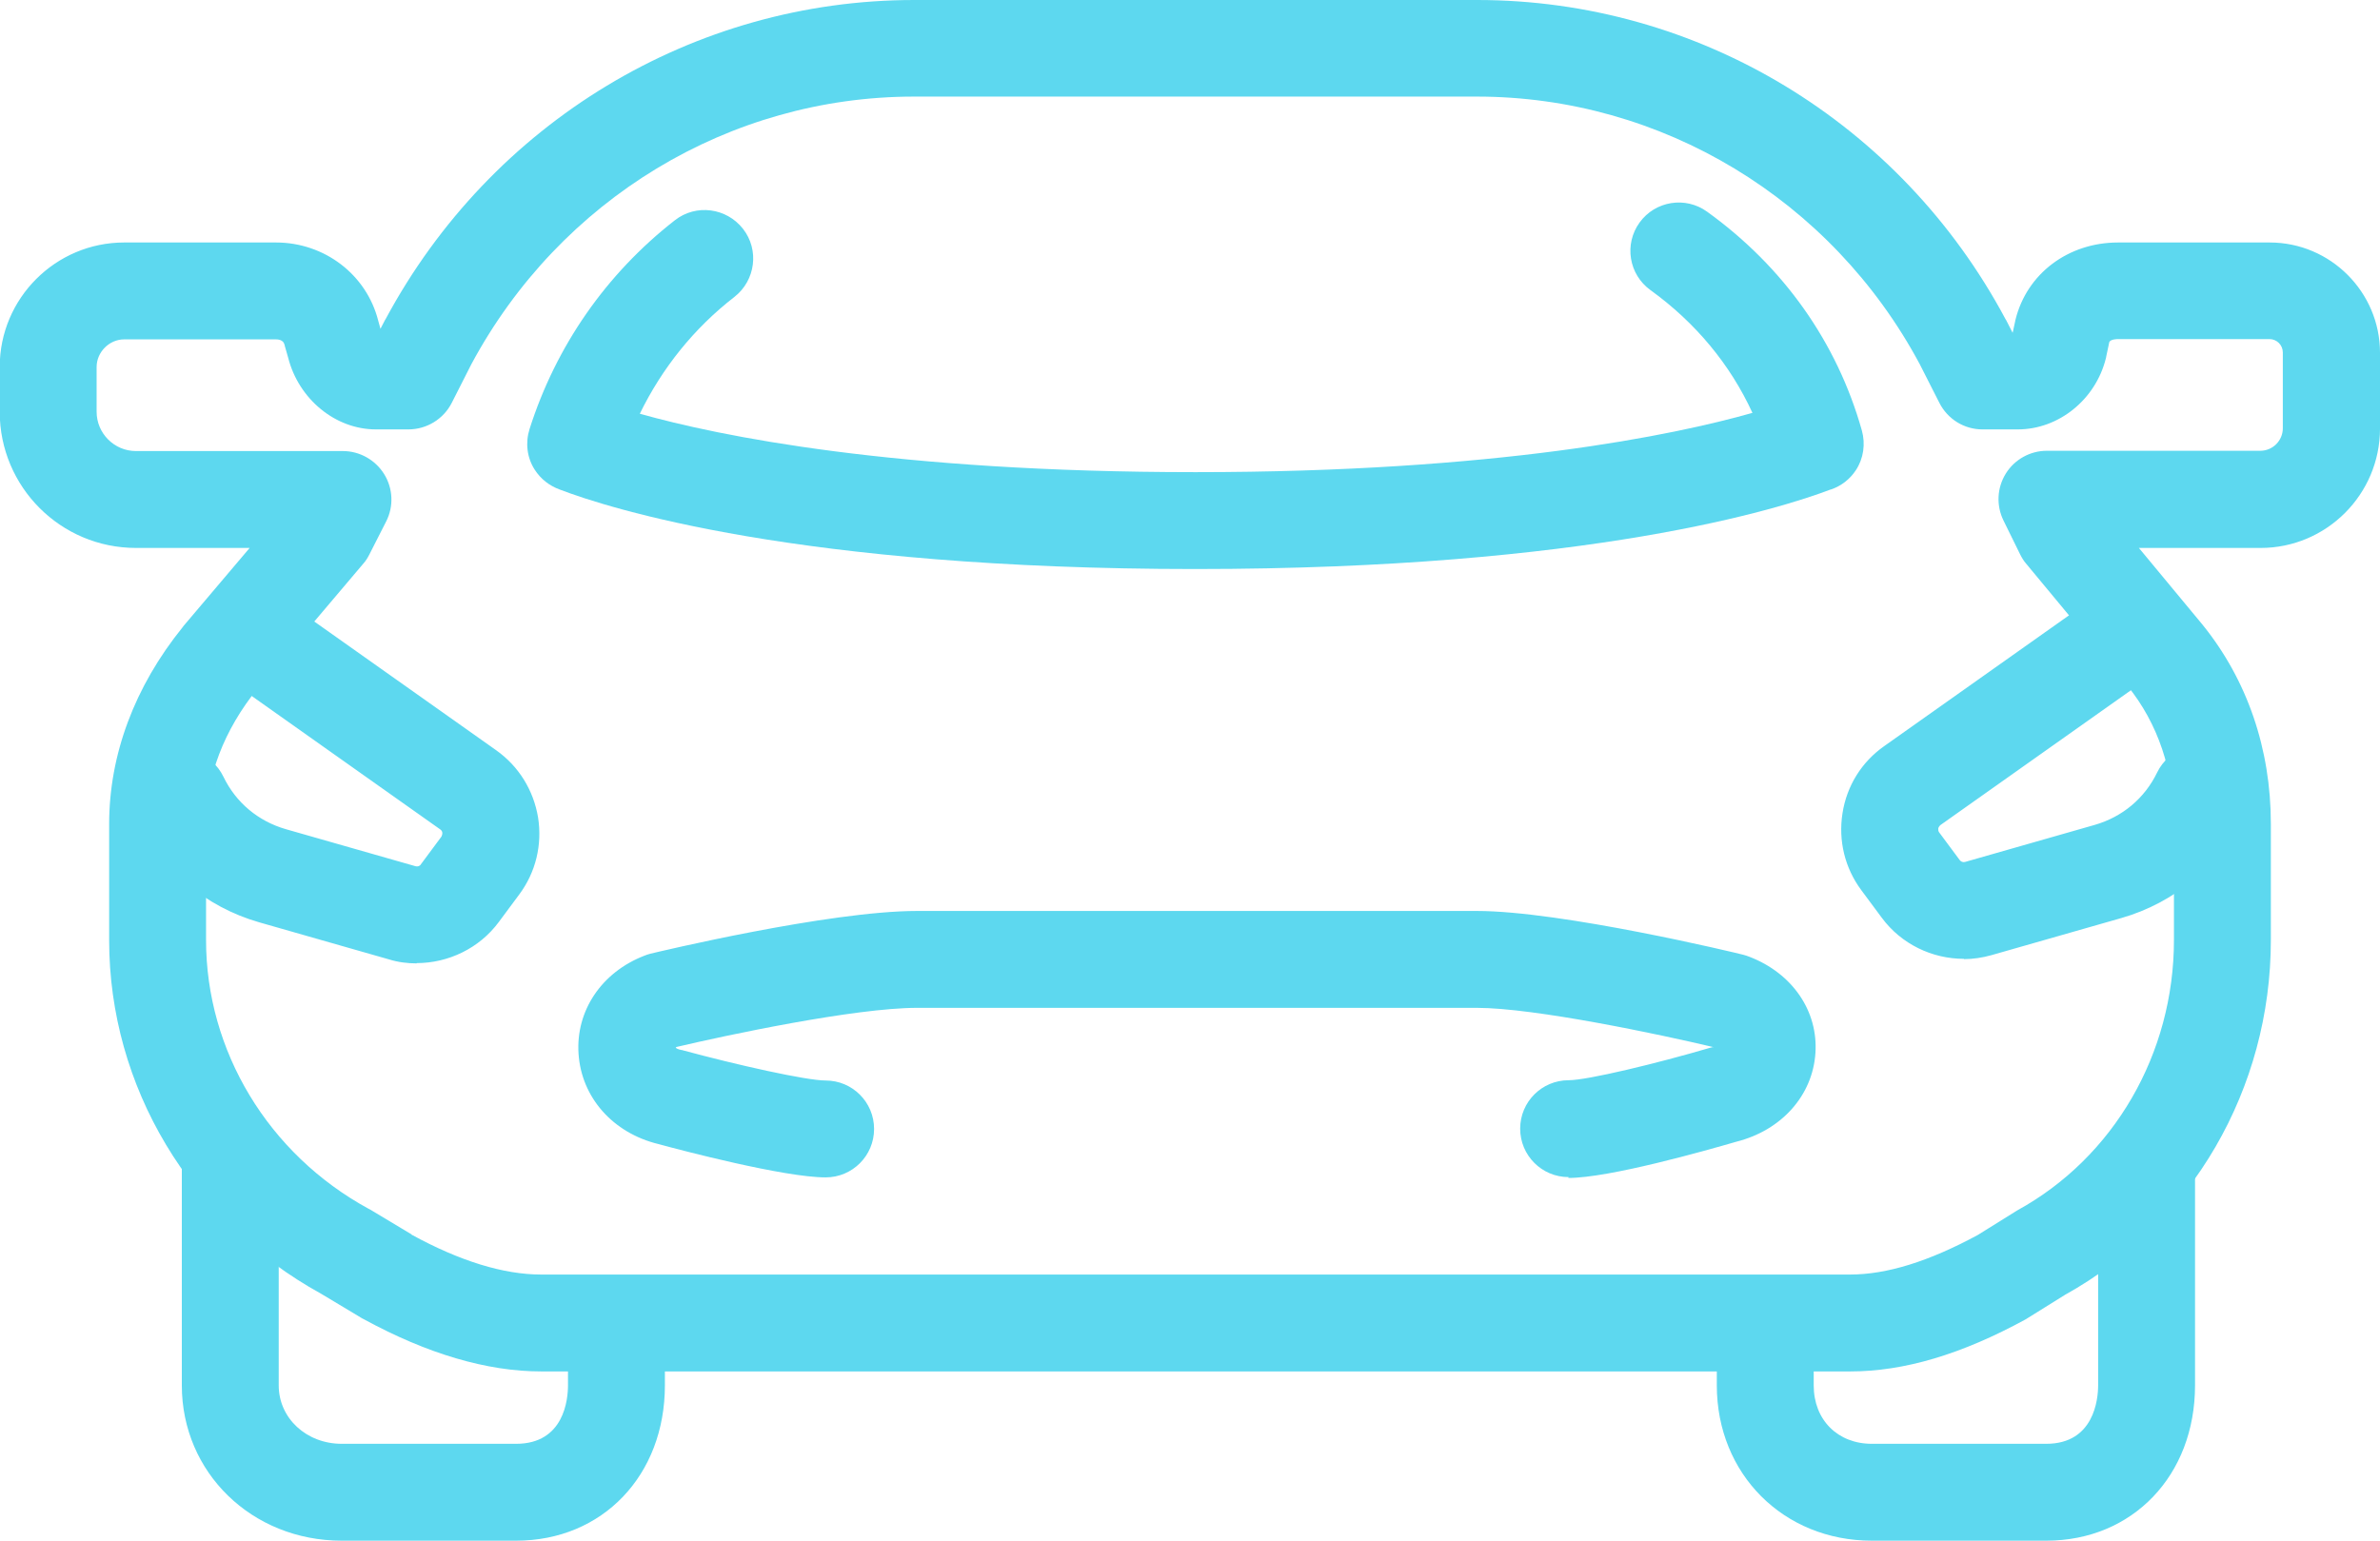
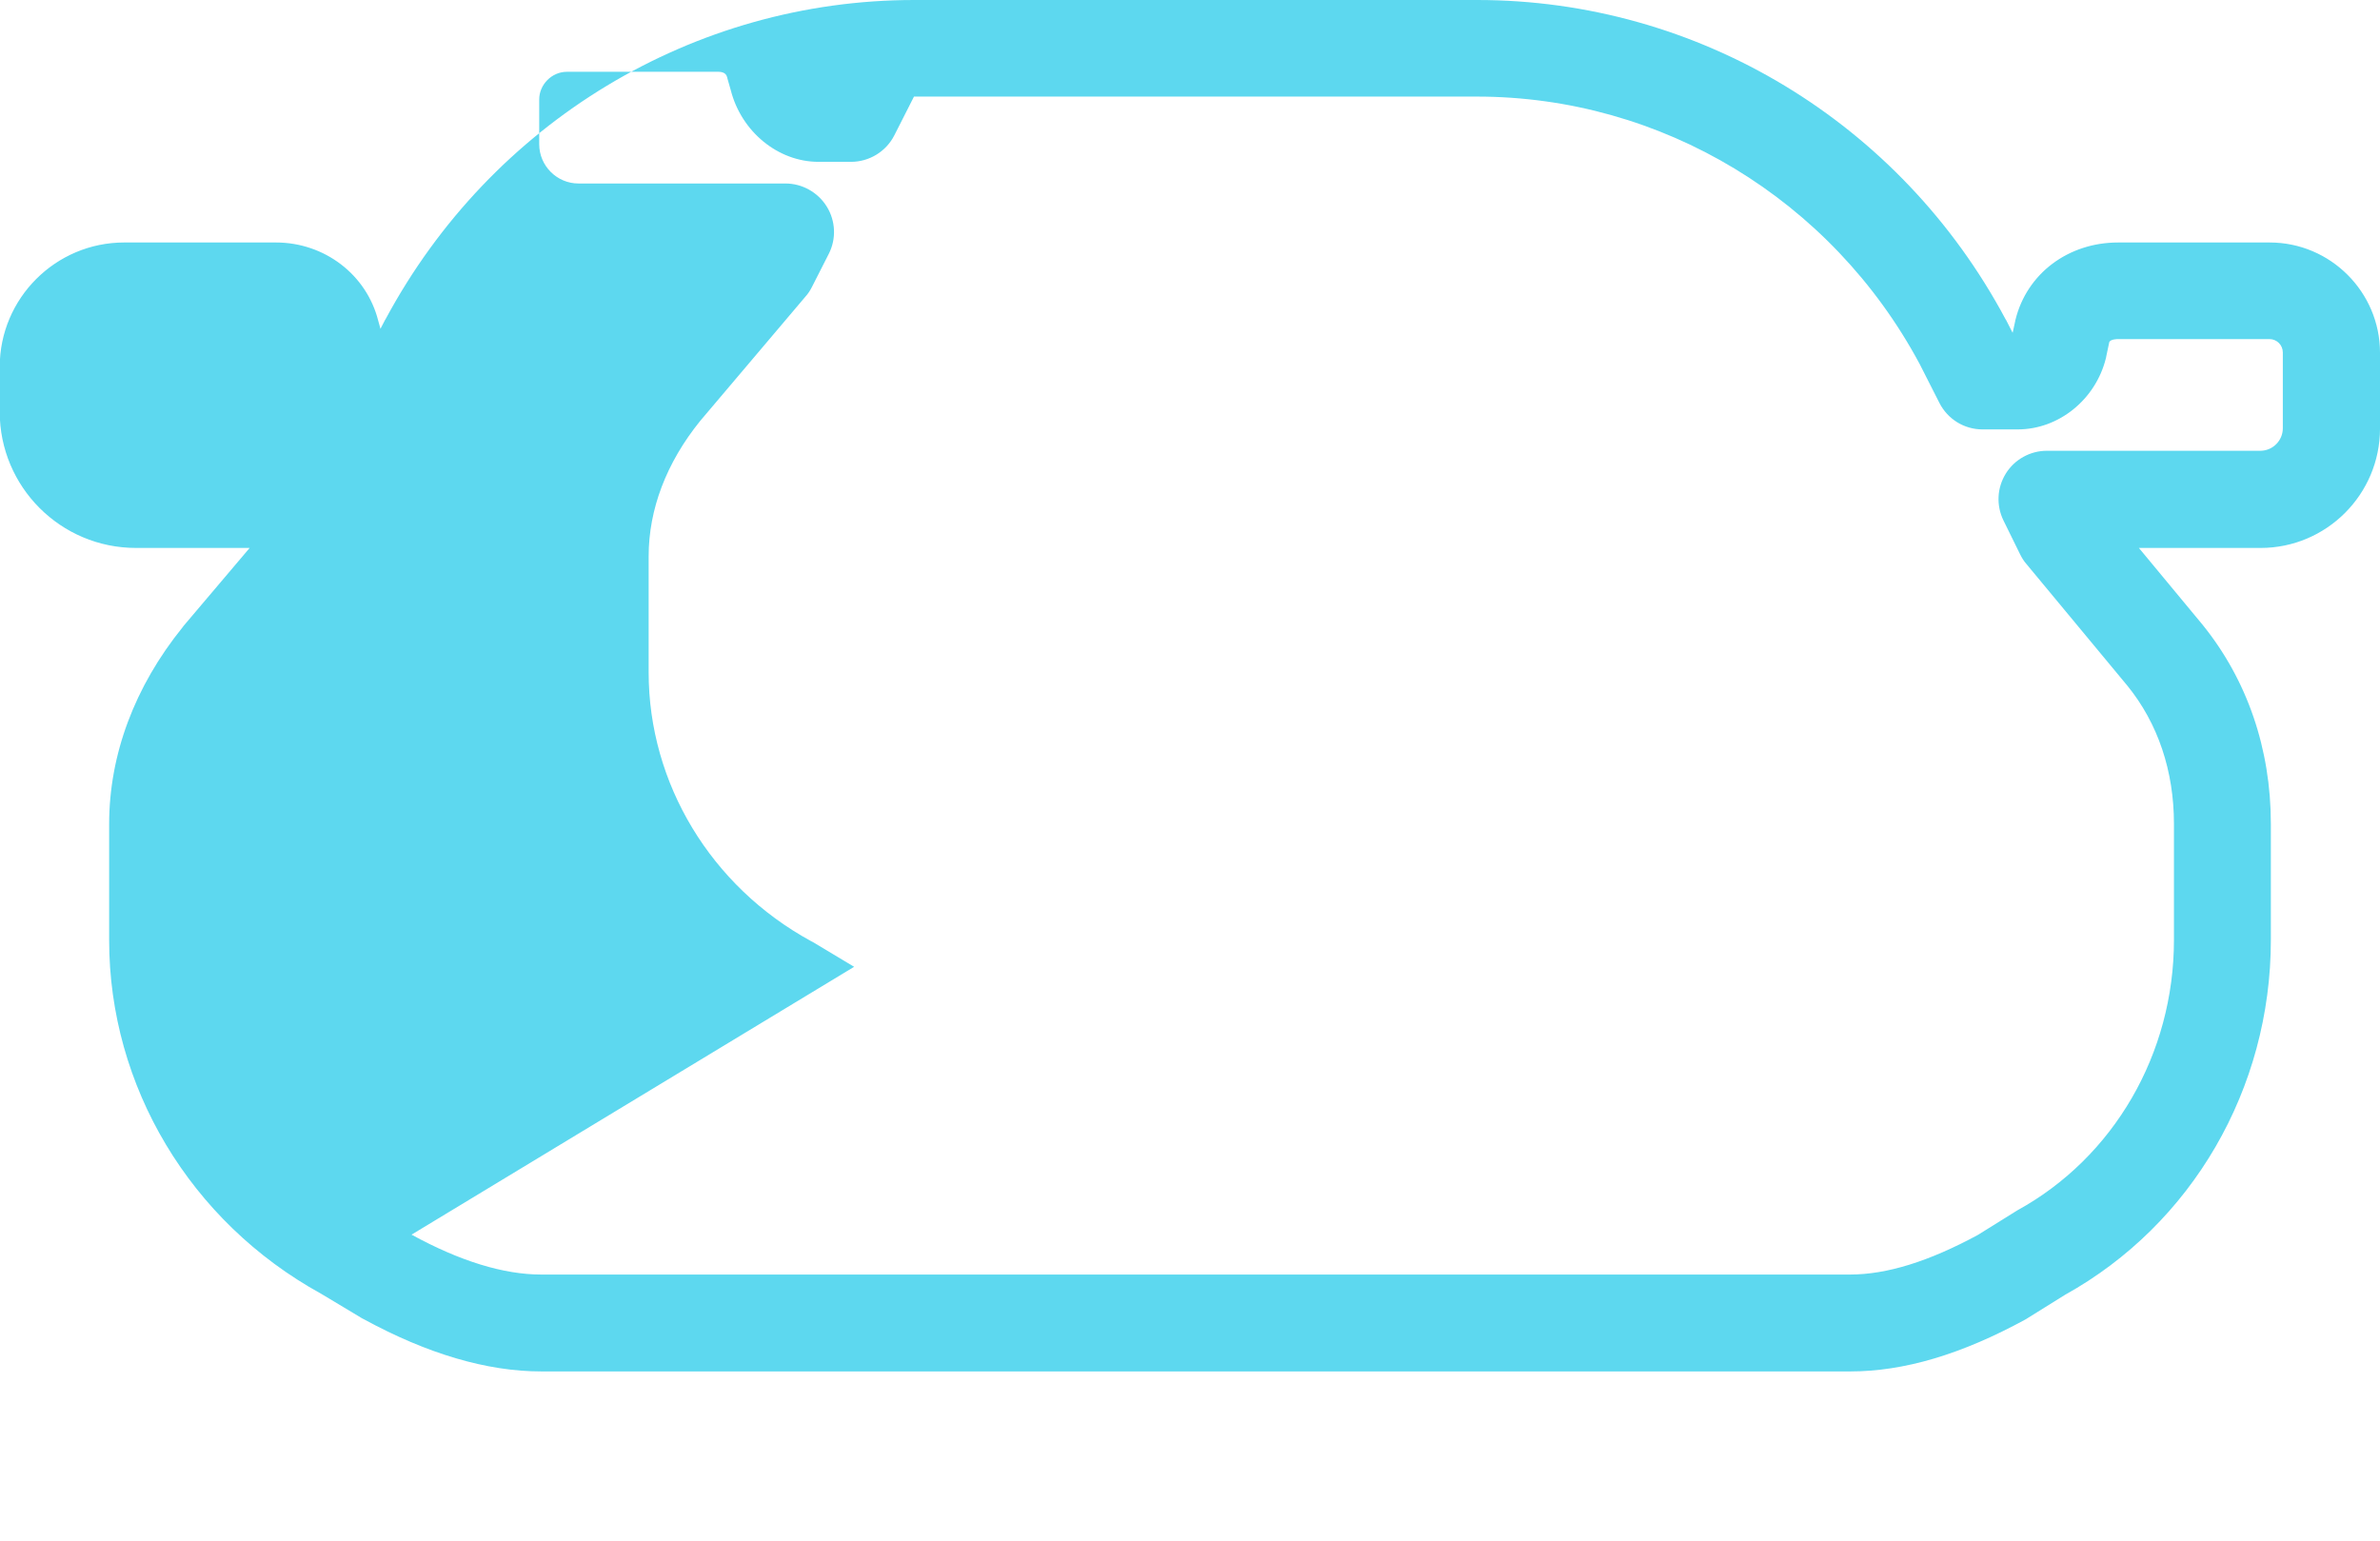
<svg xmlns="http://www.w3.org/2000/svg" id="_レイヤー_2" data-name="レイヤー 2" viewBox="0 0 83.51 54.07">
  <defs>
    <style>
      .cls-1 {
        fill: #5dd8ef;
      }
    </style>
  </defs>
  <g id="_デザイン" data-name="デザイン">
    <g>
-       <path class="cls-1" d="M18.11,54.07h-6.12c-3.15,0-5.61-2.39-5.61-5.45v-8.02c0-.94.76-1.7,1.7-1.7s1.7.76,1.7,1.7v8.02c0,1.15.97,2.05,2.21,2.05h6.12c1.69,0,1.82-1.57,1.82-2.05v-1.08c0-.94.76-1.7,1.7-1.7s1.7.76,1.7,1.7v1.08c0,3.16-2.19,5.45-5.22,5.45Z" />
-       <path class="cls-1" d="M71.8,54.07h-6.12c-3.1,0-5.44-2.34-5.44-5.45v-1.08c0-.94.76-1.7,1.7-1.7s1.7.76,1.7,1.7v1.08c0,1.21.84,2.05,2.04,2.05h6.12c1.68,0,1.82-1.57,1.82-2.05v-7.69c0-.94.76-1.7,1.7-1.7s1.7.76,1.7,1.7v7.69c0,3.16-2.19,5.45-5.22,5.45Z" />
-       <path class="cls-1" d="M64.91,48.13H18.99c-1.91,0-4-.62-6.22-1.83-.02-.01-.04-.02-.06-.03l-1.45-.87c-4.59-2.53-7.43-7.28-7.43-12.4v-4.08c0-2.43.89-4.82,2.58-6.91,0,0,.02-.02.02-.03l2.33-2.75h-3.99c-2.64,0-4.78-2.14-4.78-4.78v-1.57c0-2.41,1.96-4.37,4.37-4.37h5.32c1.71,0,3.18,1.13,3.59,2.74l.08.29.16-.31s.01-.02.02-.03C17.24,4.29,24.34,0,32.08,0h19.75c7.75,0,14.85,4.29,18.54,11.2,0,0,.01.02.02.03l.23.45.09-.41s0-.03.01-.05c.4-1.62,1.85-2.71,3.6-2.71h5.32c2.13,0,3.87,1.74,3.87,3.87v2.66c0,2.31-1.88,4.19-4.19,4.19h-4.27l2.23,2.69c1.57,1.94,2.4,4.36,2.4,6.99v4.08c0,5.22-2.77,9.98-7.22,12.45l-1.3.81s-.05.03-.08.05c-2.25,1.23-4.27,1.83-6.16,1.83ZM14.44,43.33c1.7.93,3.23,1.4,4.55,1.4h45.92c1.3,0,2.77-.46,4.49-1.39l1.3-.81s.05-.03.08-.05c3.39-1.86,5.5-5.5,5.5-9.49v-4.08c0-1.85-.56-3.52-1.63-4.84l-3.55-4.28c-.09-.1-.16-.22-.22-.34l-.58-1.18c-.26-.53-.23-1.15.08-1.65.31-.5.86-.8,1.44-.8h7.49c.44,0,.79-.36.79-.79v-2.66c0-.26-.21-.47-.47-.47h-5.32s-.26,0-.3.11l-.11.52s0,.03-.01.05c-.36,1.44-1.65,2.49-3.09,2.49h-1.24c-.64,0-1.22-.36-1.51-.93l-.69-1.36c-3.1-5.79-9.06-9.39-15.54-9.39h-19.75c-6.48,0-12.42,3.6-15.53,9.39l-.69,1.36c-.29.57-.88.93-1.52.93h-1.14c-1.42,0-2.71-1.06-3.08-2.52l-.12-.42s0-.03-.01-.04c-.04-.17-.24-.18-.3-.18h-5.32c-.53,0-.97.45-.97.97v1.57c0,.76.62,1.38,1.38,1.38h7.26c.59,0,1.14.31,1.45.81.31.5.34,1.13.07,1.66l-.59,1.16c-.06.12-.13.23-.22.33l-3.7,4.37c-1.19,1.47-1.81,3.11-1.81,4.75v4.08c0,3.89,2.18,7.51,5.7,9.43.02.01.04.02.06.03l1.45.87Z" />
-       <path class="cls-1" d="M55.04,41.31c-.94,0-1.7-.76-1.7-1.7s.76-1.7,1.7-1.7c.66,0,3.1-.59,4.97-1.14.03,0,.05-.02.08-.02.01,0,.02,0,.04,0-1.85-.44-6.28-1.38-8.31-1.38h-19.64c-2.18,0-6.69.96-8.43,1.37-.02,0-.03.02-.04.03.03.03.1.06.2.08.02,0,.03,0,.05.01,1.88.51,4.33,1.06,5.01,1.06.94,0,1.7.76,1.7,1.7s-.76,1.7-1.7,1.7c-1.46,0-5.1-.96-5.87-1.17-1.6-.39-2.7-1.64-2.8-3.17-.1-1.51.81-2.86,2.31-3.44.07-.03.14-.05.21-.07.25-.06,6.26-1.5,9.36-1.5h19.64c2.97,0,9.1,1.47,9.36,1.54.07.02.14.04.21.07,1.5.58,2.41,1.9,2.31,3.38-.1,1.49-1.19,2.71-2.78,3.11-1.07.31-4.45,1.27-5.89,1.27ZM14.62,33.81c-.32,0-.65-.04-.97-.14l-4.55-1.3c-1.89-.54-3.46-1.86-4.32-3.63-.41-.84-.06-1.86.79-2.27.84-.41,1.86-.06,2.27.79.44.91,1.22,1.56,2.19,1.84l4.55,1.3c.07.02.15,0,.19-.07l.72-.97s.04-.09.03-.13c0-.05-.03-.09-.07-.12l-7.29-5.16c-.77-.54-.95-1.6-.41-2.37.54-.77,1.6-.95,2.37-.41l7.29,5.16c.79.56,1.31,1.4,1.47,2.36.15.96-.08,1.92-.66,2.7l-.72.97c-.68.92-1.77,1.44-2.88,1.44ZM68.91,33.65c-1.12,0-2.2-.52-2.88-1.44l-.72-.97c-.58-.78-.81-1.74-.66-2.7.15-.96.67-1.8,1.47-2.36l7.29-5.16c.77-.54,1.83-.36,2.37.41.54.77.36,1.83-.41,2.37l-7.29,5.16s-.07.07-.07.12c0,.05,0,.09.03.13l.72.97c.04.06.12.09.19.07l4.55-1.3c.97-.28,1.75-.93,2.19-1.84.41-.84,1.43-1.2,2.27-.79.84.41,1.2,1.43.79,2.27-.86,1.77-2.43,3.09-4.32,3.63l-4.55,1.3c-.32.09-.65.14-.97.14ZM41.94,19.97c-13.91,0-20.58-2.13-22.3-2.79h0c-.36-.13-.67-.37-.88-.7-.27-.42-.33-.94-.18-1.42.93-2.92,2.69-5.45,5.1-7.33.74-.58,1.81-.44,2.39.3.58.74.44,1.81-.3,2.39-1.42,1.1-2.54,2.5-3.32,4.1,2.77.78,8.93,2.05,19.5,2.05s16.79-1.3,19.54-2.08c-.78-1.7-2-3.17-3.58-4.31-.76-.55-.93-1.61-.38-2.37.55-.76,1.61-.93,2.37-.38,2.68,1.93,4.56,4.59,5.43,7.68.13.47.06.98-.21,1.39-.21.32-.52.56-.88.68h-.01c-1.73.66-8.45,2.79-22.28,2.79ZM63.93,17.25s0,0,0,0c0,0,0,0,0,0ZM63.93,17.25s0,0,0,0c0,0,0,0,0,0ZM63.93,17.25s0,0,0,0c0,0,0,0,0,0Z" />
+       <path class="cls-1" d="M64.91,48.13H18.99c-1.91,0-4-.62-6.22-1.83-.02-.01-.04-.02-.06-.03l-1.45-.87c-4.59-2.53-7.43-7.28-7.43-12.4v-4.08c0-2.43.89-4.82,2.58-6.91,0,0,.02-.02.02-.03l2.33-2.75h-3.99c-2.64,0-4.78-2.14-4.78-4.78v-1.57c0-2.41,1.96-4.37,4.37-4.37h5.32c1.71,0,3.18,1.13,3.59,2.74l.08.29.16-.31s.01-.02.02-.03C17.24,4.29,24.34,0,32.08,0h19.75c7.75,0,14.85,4.29,18.54,11.2,0,0,.01.02.02.03l.23.45.09-.41s0-.03.01-.05c.4-1.62,1.85-2.71,3.6-2.71h5.32c2.13,0,3.87,1.74,3.87,3.87v2.66c0,2.31-1.88,4.19-4.19,4.19h-4.27l2.23,2.69c1.57,1.94,2.4,4.36,2.4,6.99v4.08c0,5.22-2.77,9.98-7.22,12.45l-1.3.81s-.05.03-.08.05c-2.25,1.23-4.27,1.83-6.16,1.83ZM14.44,43.33c1.7.93,3.23,1.4,4.55,1.4h45.92c1.3,0,2.77-.46,4.49-1.39l1.3-.81s.05-.03.08-.05c3.39-1.86,5.5-5.5,5.5-9.49v-4.08c0-1.85-.56-3.52-1.63-4.84l-3.55-4.28c-.09-.1-.16-.22-.22-.34l-.58-1.18c-.26-.53-.23-1.15.08-1.65.31-.5.86-.8,1.44-.8h7.49c.44,0,.79-.36.79-.79v-2.66c0-.26-.21-.47-.47-.47h-5.32s-.26,0-.3.11l-.11.52s0,.03-.01.05c-.36,1.44-1.65,2.49-3.09,2.49h-1.24c-.64,0-1.22-.36-1.51-.93l-.69-1.36c-3.1-5.79-9.06-9.39-15.54-9.39h-19.75l-.69,1.36c-.29.57-.88.93-1.52.93h-1.14c-1.42,0-2.71-1.06-3.08-2.52l-.12-.42s0-.03-.01-.04c-.04-.17-.24-.18-.3-.18h-5.32c-.53,0-.97.45-.97.97v1.57c0,.76.62,1.38,1.38,1.38h7.26c.59,0,1.14.31,1.45.81.31.5.34,1.13.07,1.66l-.59,1.16c-.06.12-.13.23-.22.33l-3.7,4.37c-1.19,1.47-1.81,3.11-1.81,4.75v4.08c0,3.89,2.18,7.51,5.7,9.43.02.01.04.02.06.03l1.45.87Z" />
    </g>
  </g>
</svg>